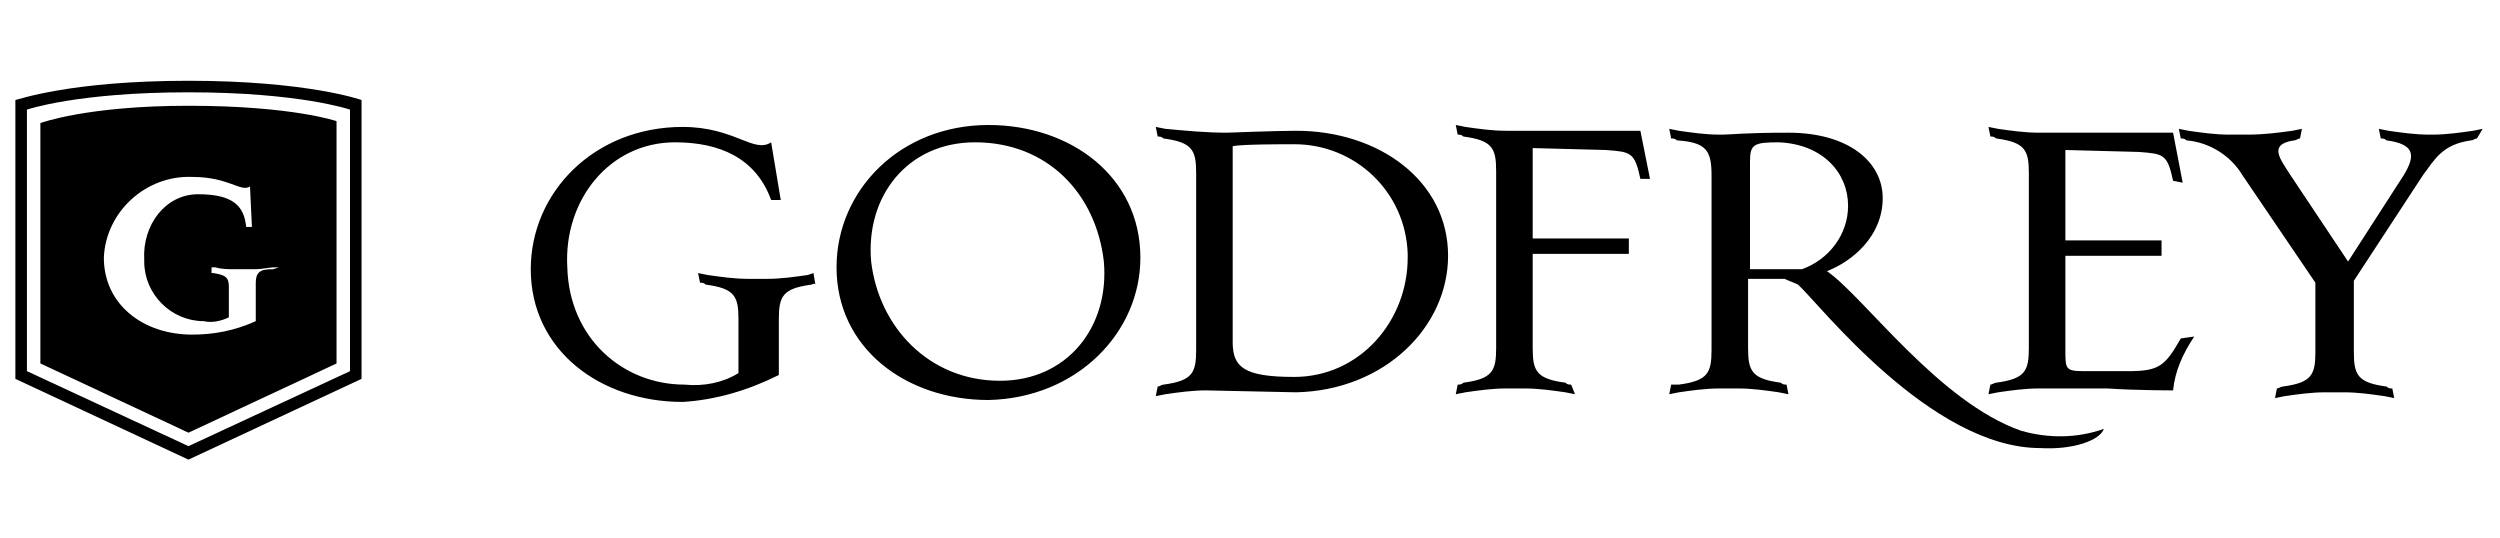
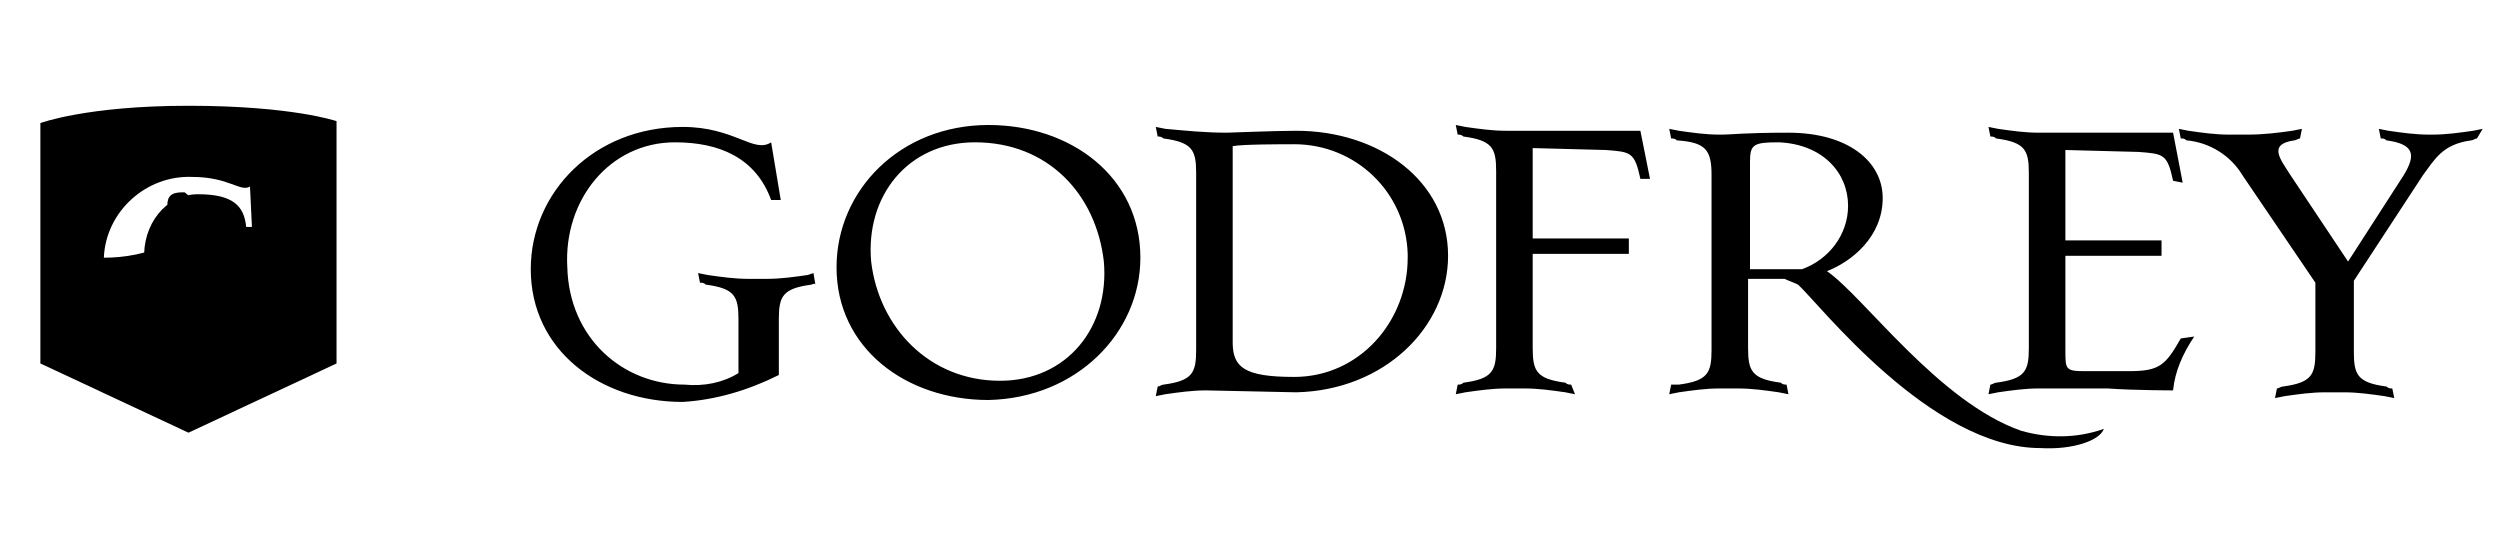
<svg xmlns="http://www.w3.org/2000/svg" version="1.1" id="Layer_2" x="0px" y="0px" width="130px" height="28px" viewBox="0 0 130 28" style="enable-background:new 0 0 130 28;" xml:space="preserve">
  <g>
    <path d="M42.3,14.2L42,14.3c-0.7,0.1-1.4,0.2-2.1,0.2h-1c-0.7,0-1.4-0.1-2.1-0.2l-0.5-0.1l0.1,0.5c0.1,0,0.2,0,0.3,0.1   c1.5,0.2,1.7,0.6,1.7,1.8v2.8c-0.8,0.5-1.8,0.7-2.8,0.6c-3.2,0-6-2.4-6.1-6.1c-0.2-3.5,2.2-6.5,5.6-6.5c2.3,0,4.2,0.8,5,3h0.5   l-0.5-3c-0.9,0.6-1.9-0.8-4.6-0.8c-4.6,0-7.9,3.4-7.9,7.4c0,4.2,3.6,6.9,7.9,6.9c1.7-0.1,3.4-0.6,5-1.4v-2.9c0-1.2,0.2-1.6,1.7-1.8   c0.2-0.1,0.2,0,0.2,0L42.3,14.2z M59.3,13.4c0-4.2-3.6-6.9-7.9-6.9c-4.6,0-7.9,3.4-7.9,7.4c0,4.2,3.6,6.9,7.9,6.9   C56,20.7,59.3,17.3,59.3,13.4z M57.4,13.6c0.3,3.4-1.9,6.2-5.4,6.2c-3.7,0-6.3-2.8-6.7-6.2c-0.3-3.4,1.9-6.2,5.4-6.2   C54.5,7.4,57,10.1,57.4,13.6z M75.3,13.3c0-3.9-3.6-6.5-7.9-6.5c-1,0-3.6,0.1-3.6,0.1c-1.1,0-2.1-0.1-3.2-0.2l-0.5-0.1l0.1,0.5   c0.1,0,0.2,0,0.3,0.1c1.5,0.2,1.7,0.6,1.7,1.8v9.2c0,1.2-0.2,1.6-1.7,1.8c-0.1,0-0.2,0.1-0.3,0.1l-0.1,0.5l0.5-0.1   c0.7-0.1,1.4-0.2,2.1-0.2l4.7,0.1C72,20.3,75.3,17,75.3,13.3z M73.2,13.4c0,3.3-2.5,6.2-5.9,6.2c-2.6,0-3.2-0.5-3.2-1.8V7.6   c0.5-0.1,2.6-0.1,3.2-0.1c3.2,0,5.8,2.5,5.9,5.7C73.2,13.2,73.2,13.3,73.2,13.4z M85.8,9.3l-0.5-2.5h-7c-0.7,0-1.4-0.1-2.1-0.2   l-0.5-0.1l0.1,0.5c0.1,0,0.2,0,0.3,0.1c1.5,0.2,1.7,0.6,1.7,1.8v9.2c0,1.2-0.2,1.6-1.7,1.8C76,20,75.9,20,75.8,20l-0.1,0.5l0.5-0.1   c0.7-0.1,1.4-0.2,2.1-0.2h1c0.7,0,1.4,0.1,2.1,0.2l0.5,0.1L81.7,20c-0.1,0-0.2,0-0.3-0.1c-1.5-0.2-1.7-0.6-1.7-1.8v-4.9h5v-0.8h-5   V7.7l3.8,0.1c1.3,0.1,1.5,0.1,1.8,1.5L85.8,9.3L85.8,9.3z M109.4,22.3c-1.4,0.5-2.9,0.5-4.3,0.1c-4.3-1.5-8.2-7-10.1-8.3   c1.3-0.5,2.9-1.8,2.9-3.8c0-1.9-1.8-3.4-4.9-3.4c-2.3,0-3,0.1-3.4,0.1h-0.2c-0.7,0-1.4-0.1-2.1-0.2l-0.5-0.1l0.1,0.5   c0.1,0,0.2,0,0.3,0.1C88.7,7.4,89,7.8,89,9.1v9.1c0,1.2-0.2,1.6-1.7,1.8C87.2,20,87,20,86.9,20l-0.1,0.5l0.5-0.1   c0.7-0.1,1.4-0.2,2.1-0.2h1c0.7,0,1.4,0.1,2.1,0.2l0.5,0.1L92.9,20c-0.1,0-0.2,0-0.3-0.1c-1.5-0.2-1.7-0.6-1.7-1.8v-3.6h1.9   c0.2,0.1,0.5,0.2,0.7,0.3c1.1,1,6.9,8.5,12.6,8.5C107.8,23.4,109.2,22.9,109.4,22.3z M96.1,10.7c0,1.5-1,2.8-2.4,3.3H91V8.4   c0-0.9,0.2-1,1.5-1C94.8,7.5,96.1,9,96.1,10.7z M114.1,17.5l-0.7,0.1c-0.8,1.4-1.1,1.7-2.7,1.7h-2.3c-1,0-1-0.1-1-1.1v-4.9h5v-0.8   h-5V7.8l3.8,0.1c1.3,0.1,1.5,0.1,1.8,1.5l0.5,0.1L113,6.9h-7c-0.7,0-1.4-0.1-2.1-0.2l-0.5-0.1l0.1,0.5c0.1,0,0.2,0,0.3,0.1   c1.5,0.2,1.7,0.6,1.7,1.8v9.1c0,1.2-0.2,1.6-1.7,1.8c-0.1,0-0.2,0.1-0.3,0.1l-0.1,0.5l0.5-0.1c0.7-0.1,1.4-0.2,2.1-0.2h3.6   c1.4,0.1,3.4,0.1,3.4,0.1C113.1,19.3,113.5,18.4,114.1,17.5z M129.1,6.7l-0.5,0.1c-0.7,0.1-1.4,0.2-2.1,0.2h-0.2   c-0.7,0-1.4-0.1-2.1-0.2l-0.5-0.1l0.1,0.5c0.1,0,0.2,0,0.3,0.1c1.5,0.2,1.5,0.8,0.9,1.8l-2.9,4.5l-3-4.5c-0.5-0.8-1.2-1.6,0.2-1.8   c0.1,0,0.2-0.1,0.3-0.1l0.1-0.5l-0.5,0.1c-0.7,0.1-1.5,0.2-2.3,0.2h-1c-0.7,0-1.4-0.1-2.1-0.2l-0.5-0.1l0.1,0.5   c0.1,0,0.2,0,0.3,0.1c1.2,0.1,2.3,0.8,2.9,1.8l3.8,5.6v3.6c0,1.2-0.2,1.6-1.7,1.8c-0.1,0-0.2,0.1-0.3,0.1l-0.1,0.5l0.5-0.1   c0.7-0.1,1.4-0.2,2.1-0.2h1c0.7,0,1.4,0.1,2.1,0.2l0.5,0.1l-0.1-0.5c-0.1,0-0.2,0-0.3-0.1c-1.5-0.2-1.7-0.6-1.7-1.8v-3.7l3.6-5.5   c0.6-0.8,1-1.6,2.5-1.8c0.1,0,0.2-0.1,0.3-0.1L129.1,6.7L129.1,6.7z" />
-     <path d="M9.8,5.5c5.4,0,7.7,0.8,7.7,0.8v12.6l-7.7,3.6l-7.7-3.6V6.4C2.1,6.4,4.5,5.5,9.8,5.5 M14.5,13.9h-0.2c-0.3,0-0.7,0.1-1,0.1   h-1.1c-0.3,0-0.7,0-1-0.1H11v0.3h0.1c0.6,0.1,0.8,0.2,0.8,0.7v1.6c-0.4,0.2-0.9,0.3-1.3,0.2c-1.7,0-3.1-1.4-3.1-3.1   c0,0,0-0.1,0-0.1c-0.1-1.8,1.1-3.4,2.8-3.4c1.8,0,2.4,0.6,2.5,1.7h0.3l-0.1-2.1c-0.5,0.3-1.1-0.5-3-0.5c-2.4-0.1-4.5,1.8-4.6,4.2   c0,0,0,0,0,0c0,2.4,2,4,4.6,4c1.1,0,2.2-0.2,3.3-0.7v-2c0-0.5,0.2-0.7,0.8-0.7h0.1L14.5,13.9z" />
-     <path d="M9.8,4.2c6.2,0,9,1,9,1v14.5l-9,4.2l-9-4.2V5.2C0.9,5.2,3.6,4.2,9.8,4.2 M9.8,4.8C4,4.8,1.4,5.7,1.4,5.7v13.6l8.4,3.9   l8.4-3.9V5.7C18.2,5.7,15.6,4.8,9.8,4.8" />
+     <path d="M9.8,5.5c5.4,0,7.7,0.8,7.7,0.8v12.6l-7.7,3.6l-7.7-3.6V6.4C2.1,6.4,4.5,5.5,9.8,5.5 M14.5,13.9h-0.2c-0.3,0-0.7,0.1-1,0.1   h-1.1c-0.3,0-0.7,0-1-0.1H11v0.3h0.1c0.6,0.1,0.8,0.2,0.8,0.7v1.6c-0.4,0.2-0.9,0.3-1.3,0.2c-1.7,0-3.1-1.4-3.1-3.1   c0,0,0-0.1,0-0.1c-0.1-1.8,1.1-3.4,2.8-3.4c1.8,0,2.4,0.6,2.5,1.7h0.3l-0.1-2.1c-0.5,0.3-1.1-0.5-3-0.5c-2.4-0.1-4.5,1.8-4.6,4.2   c0,0,0,0,0,0c1.1,0,2.2-0.2,3.3-0.7v-2c0-0.5,0.2-0.7,0.8-0.7h0.1L14.5,13.9z" />
  </g>
</svg>